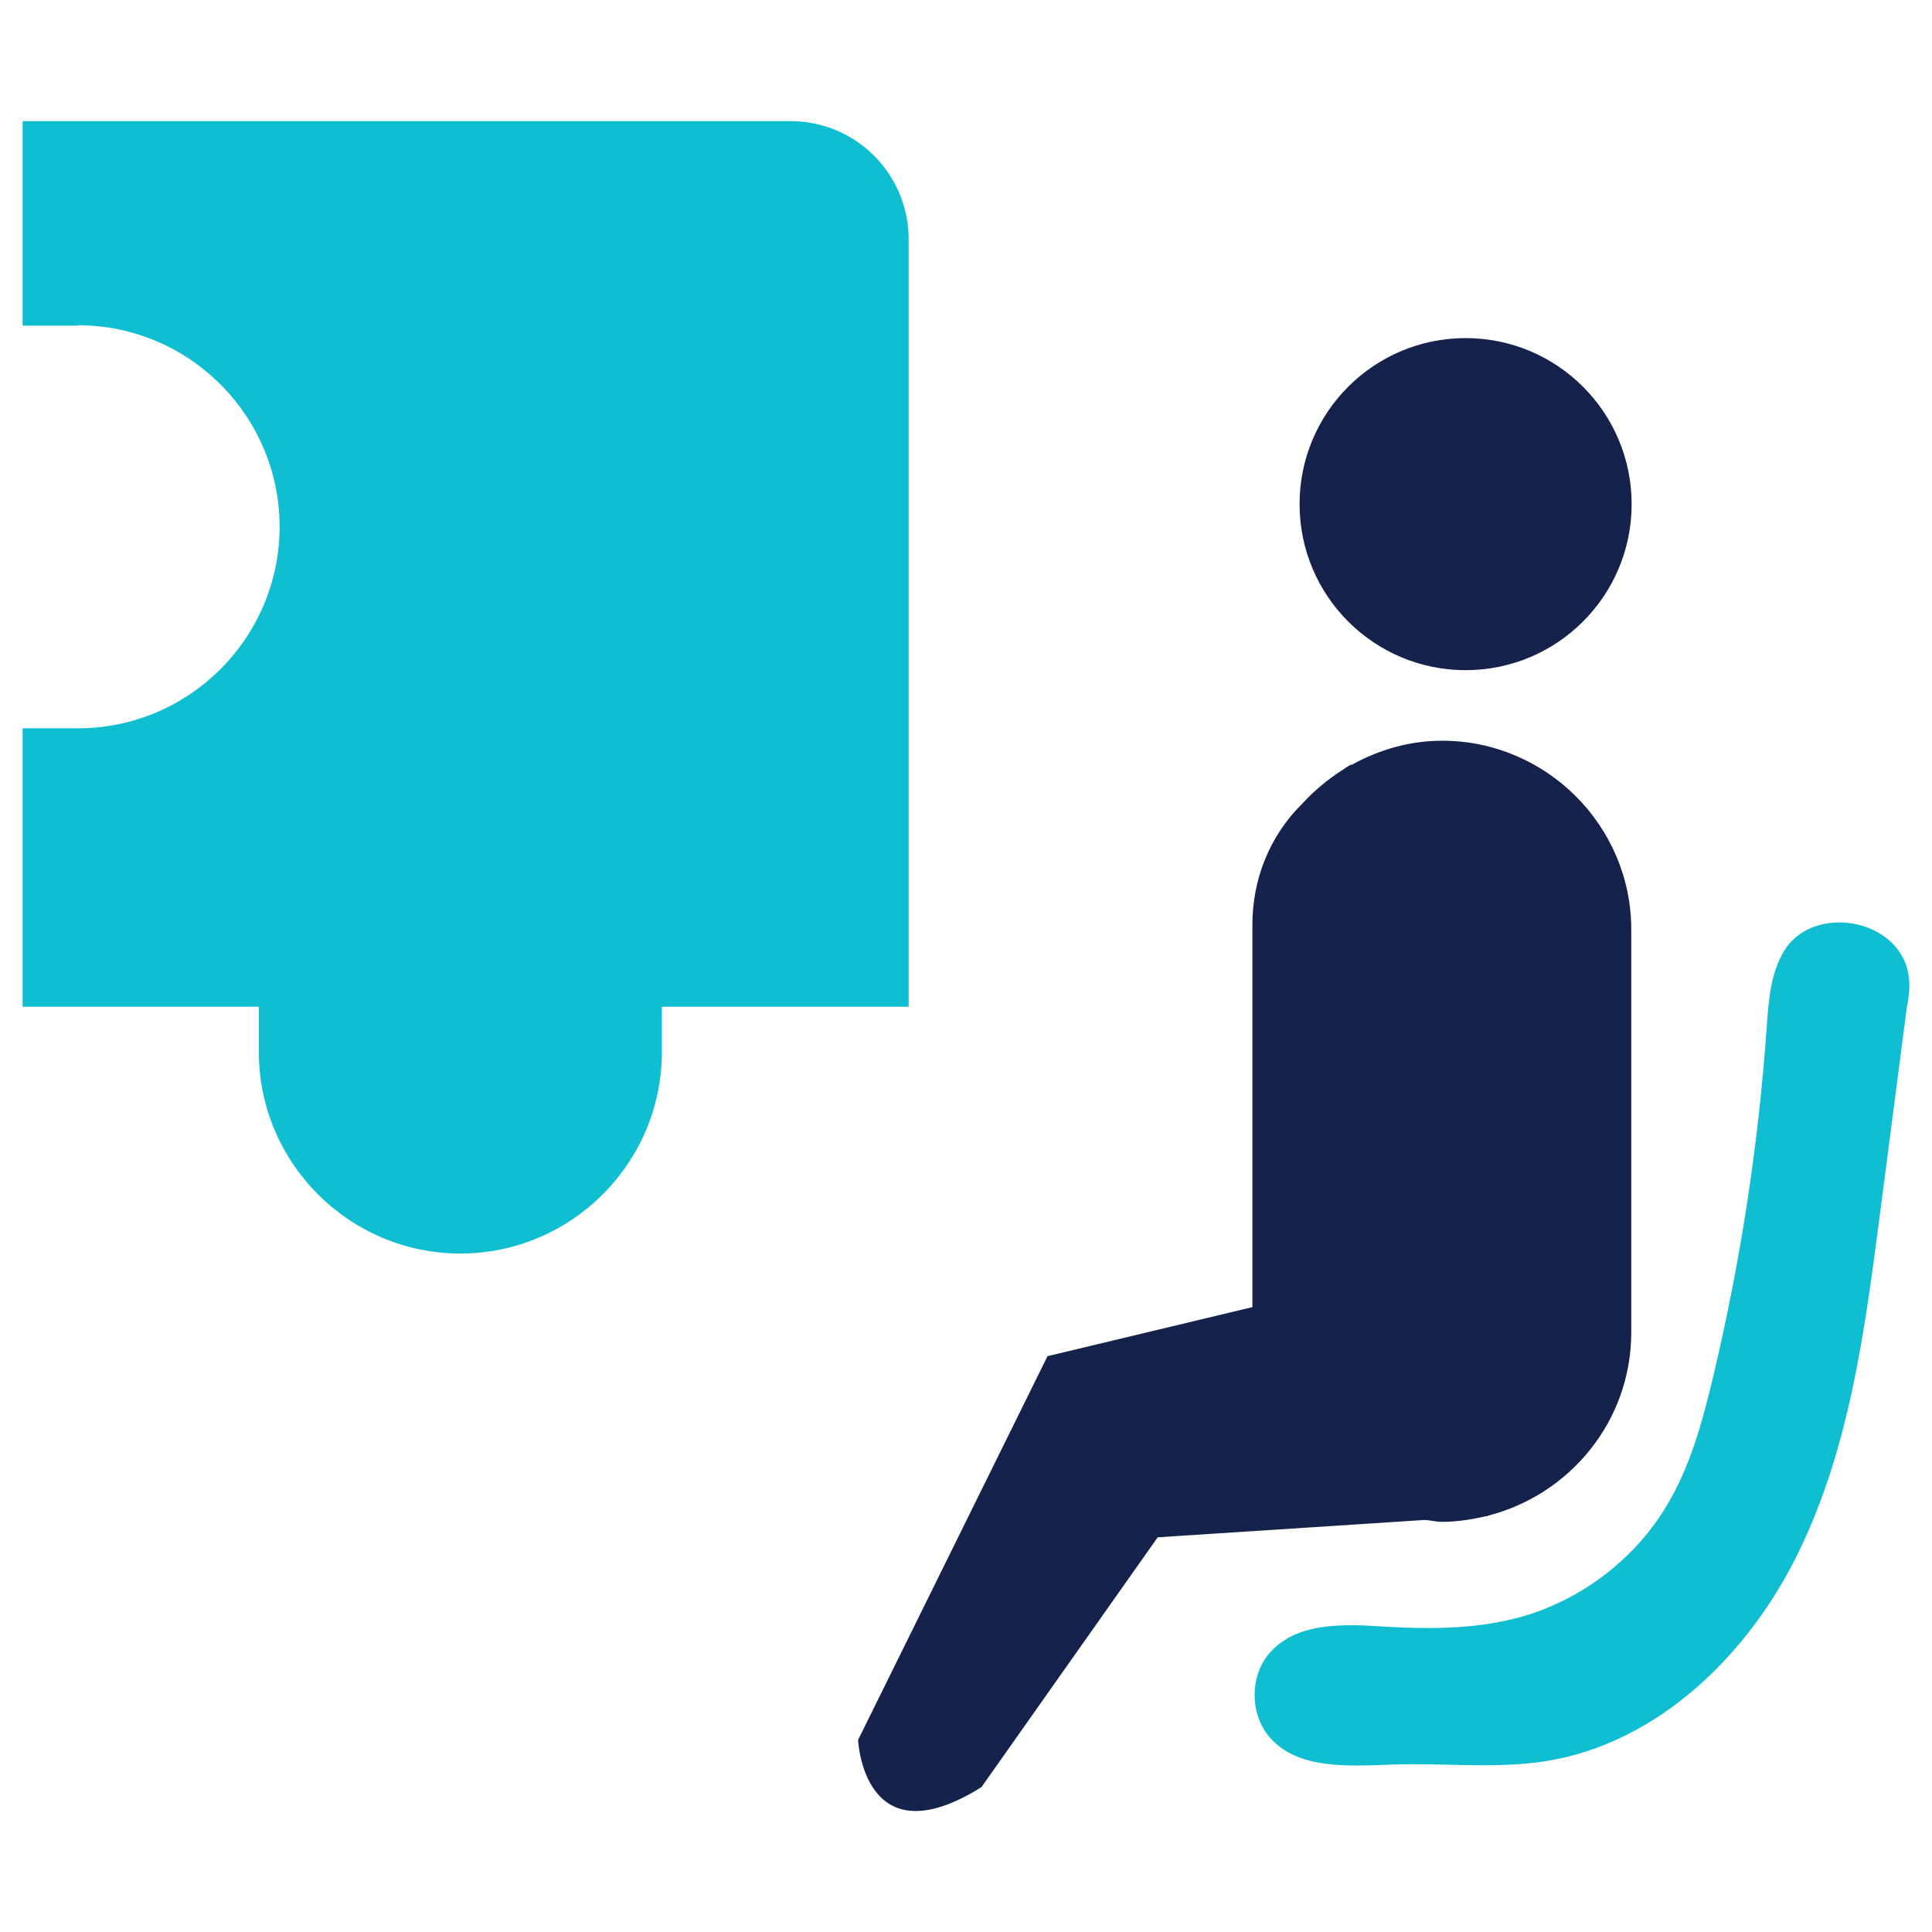
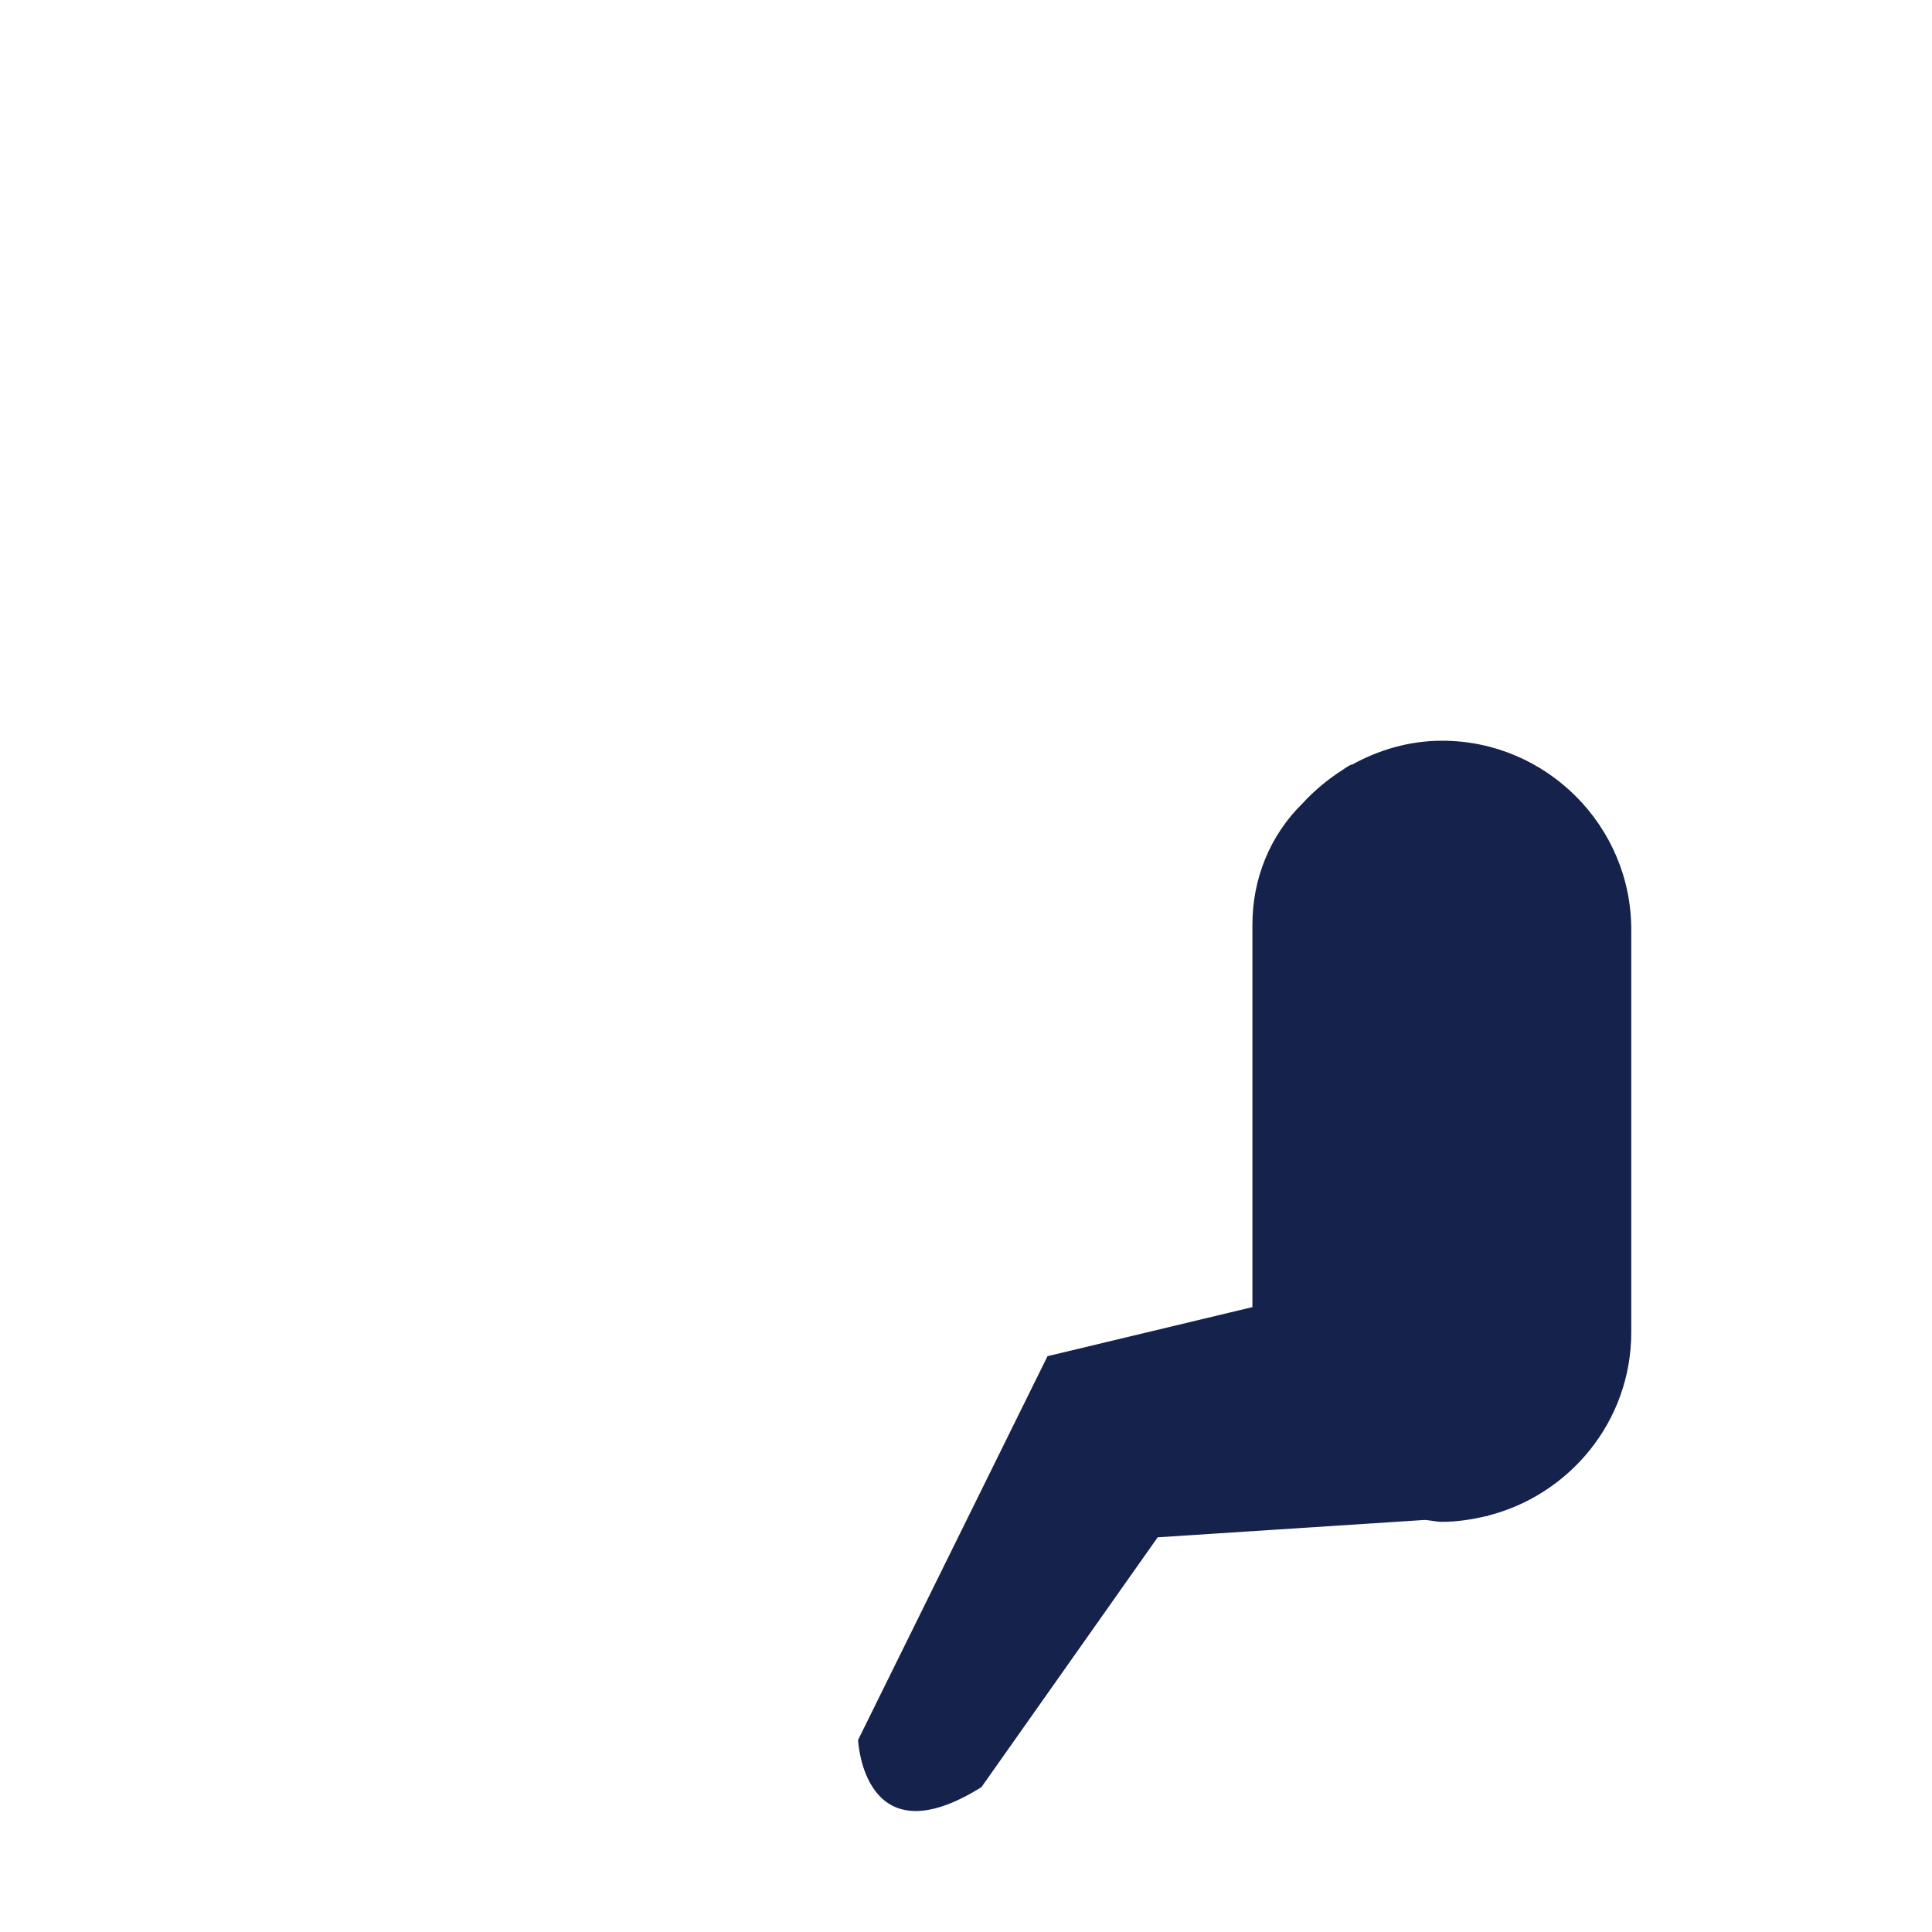
<svg xmlns="http://www.w3.org/2000/svg" version="1.1" id="Layer_1" x="0px" y="0px" viewBox="0 0 512 512" style="enable-background:new 0 0 512 512;" xml:space="preserve">
  <style type="text/css">
	.st0{fill-rule:evenodd;clip-rule:evenodd;fill:#0FBED1;}
	.st1{fill-rule:evenodd;clip-rule:evenodd;fill:#15224C;}
</style>
  <g>
-     <path class="st0" d="M20.7,86.2c29.4,0,53.4,24,53.4,53.4S50.1,193,20.7,193H6v73.8h62.6v12c0,29.4,24,53.4,53.4,53.4   s53.4-24,53.4-53.4v-12h65.4V63.4c0-17.3-14-31.3-31.3-31.3H6v54.2H20.7z" />
    <g>
-       <circle class="st1" cx="388.4" cy="133.6" r="44" />
-       <path class="st0" d="M505.7,258c-0.1-0.7-0.3-1.4-0.5-2.1c-4.5-13.1-25.2-15.7-32.4-3.9c-3.6,6-4.1,13.2-4.6,20.2    c-2.2,31.4-7,62.5-14.3,93.1c-2.8,11.7-6,23.4-12.2,33.7c-8.3,13.9-22,24.5-37.6,29.2c-11.8,3.5-24.4,3.6-36.7,2.9    c-10.8-0.7-23.4-1.4-30.7,6.7c-5.5,6-5.6,16.1-0.4,22.4c7.6,9,21.5,7.8,33.4,7.4c13.4-0.4,26.9,1.2,40.1-0.9    c29.8-4.8,53.9-28.5,67-55.7c13.2-27.2,17.3-57.7,21.2-87.7c2.4-18.7,4.9-37.4,7.3-56.1C505.9,264.1,506.3,260.9,505.7,258z" />
      <path class="st1" d="M382.2,196.3L382.2,196.3c-8.7,0-16.8,2.4-24,6.4l-0.1-0.1c0,0-1,0.5-2.4,1.5c-3.9,2.5-7.5,5.5-10.6,8.9    c0,0-0.1,0.1-0.1,0.1c-8.5,8.4-13.1,19.9-13.1,31.9v54.9h0v46.5l-54.3,13l-50.2,101.7c0,0,1.4,32.1,32.7,12.5l46.7-66.2l70.8-4.6    c1.5,0.1,3,0.5,4.5,0.5h0c4,0,7.9-0.6,11.7-1.5l0.5,0l-0.1-0.1c21.8-5.5,38.1-25.1,38.1-48.6V246.5    C432.4,218.9,409.8,196.3,382.2,196.3z" />
    </g>
  </g>
</svg>